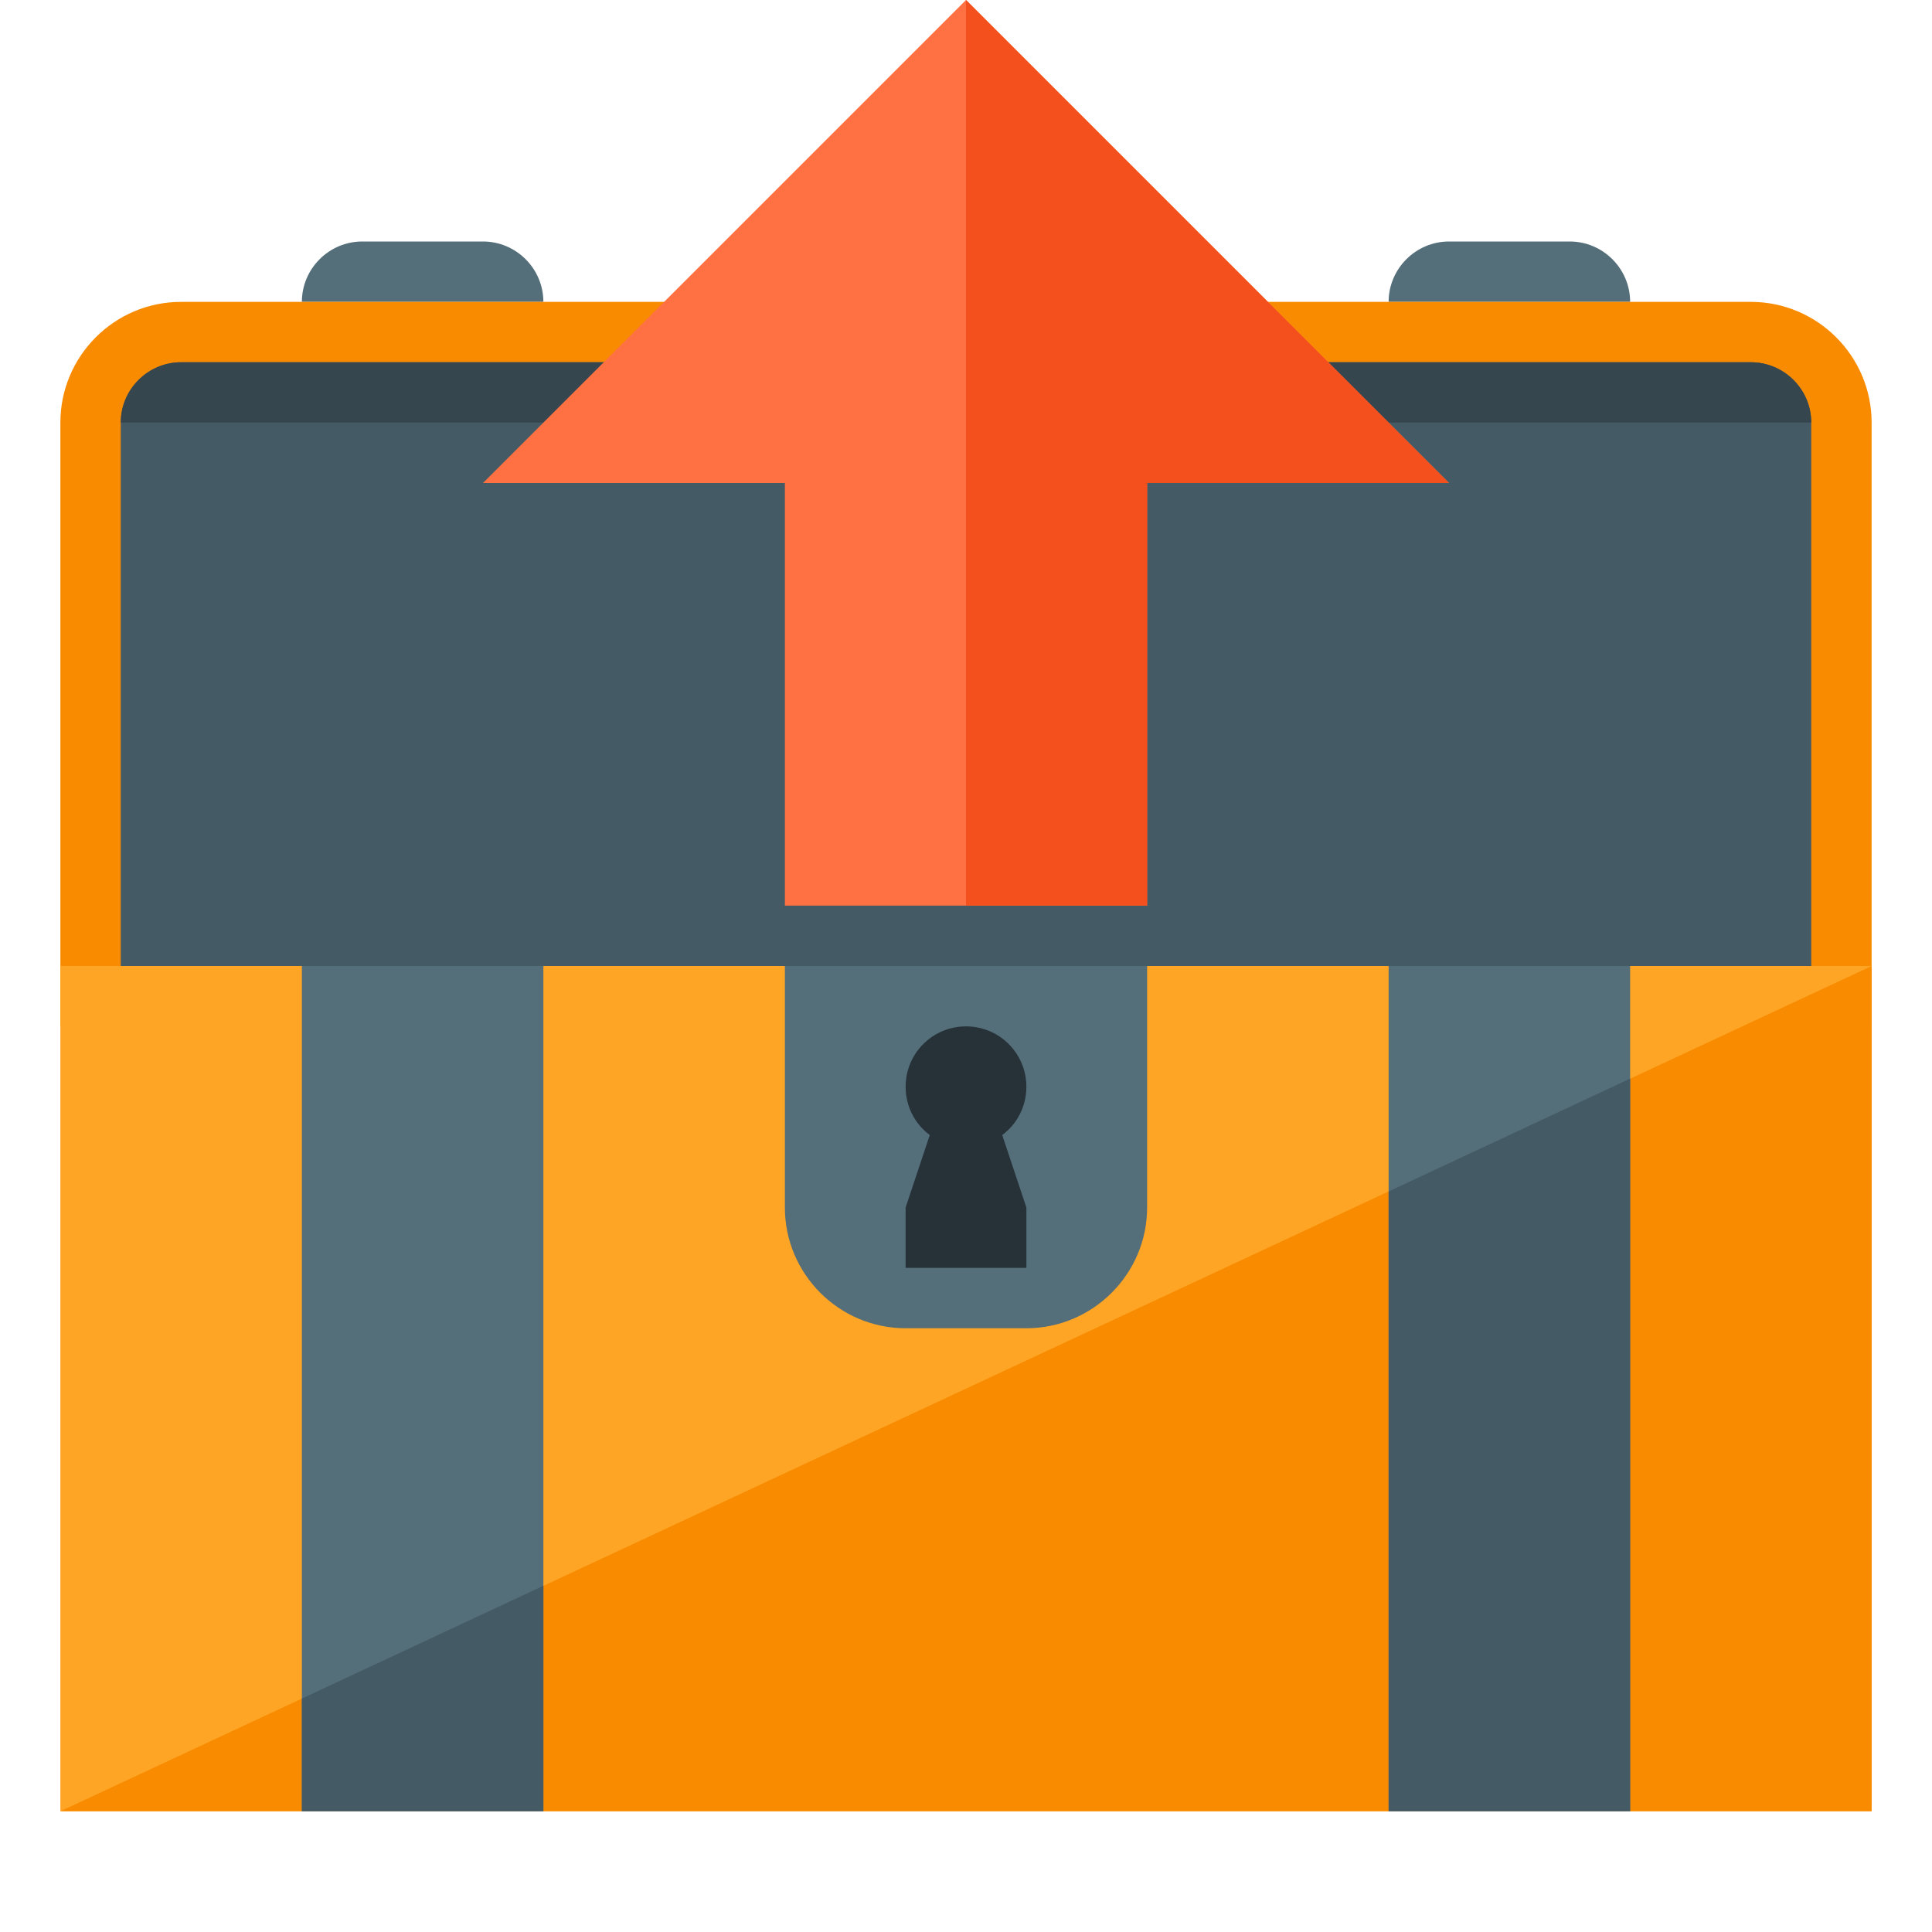
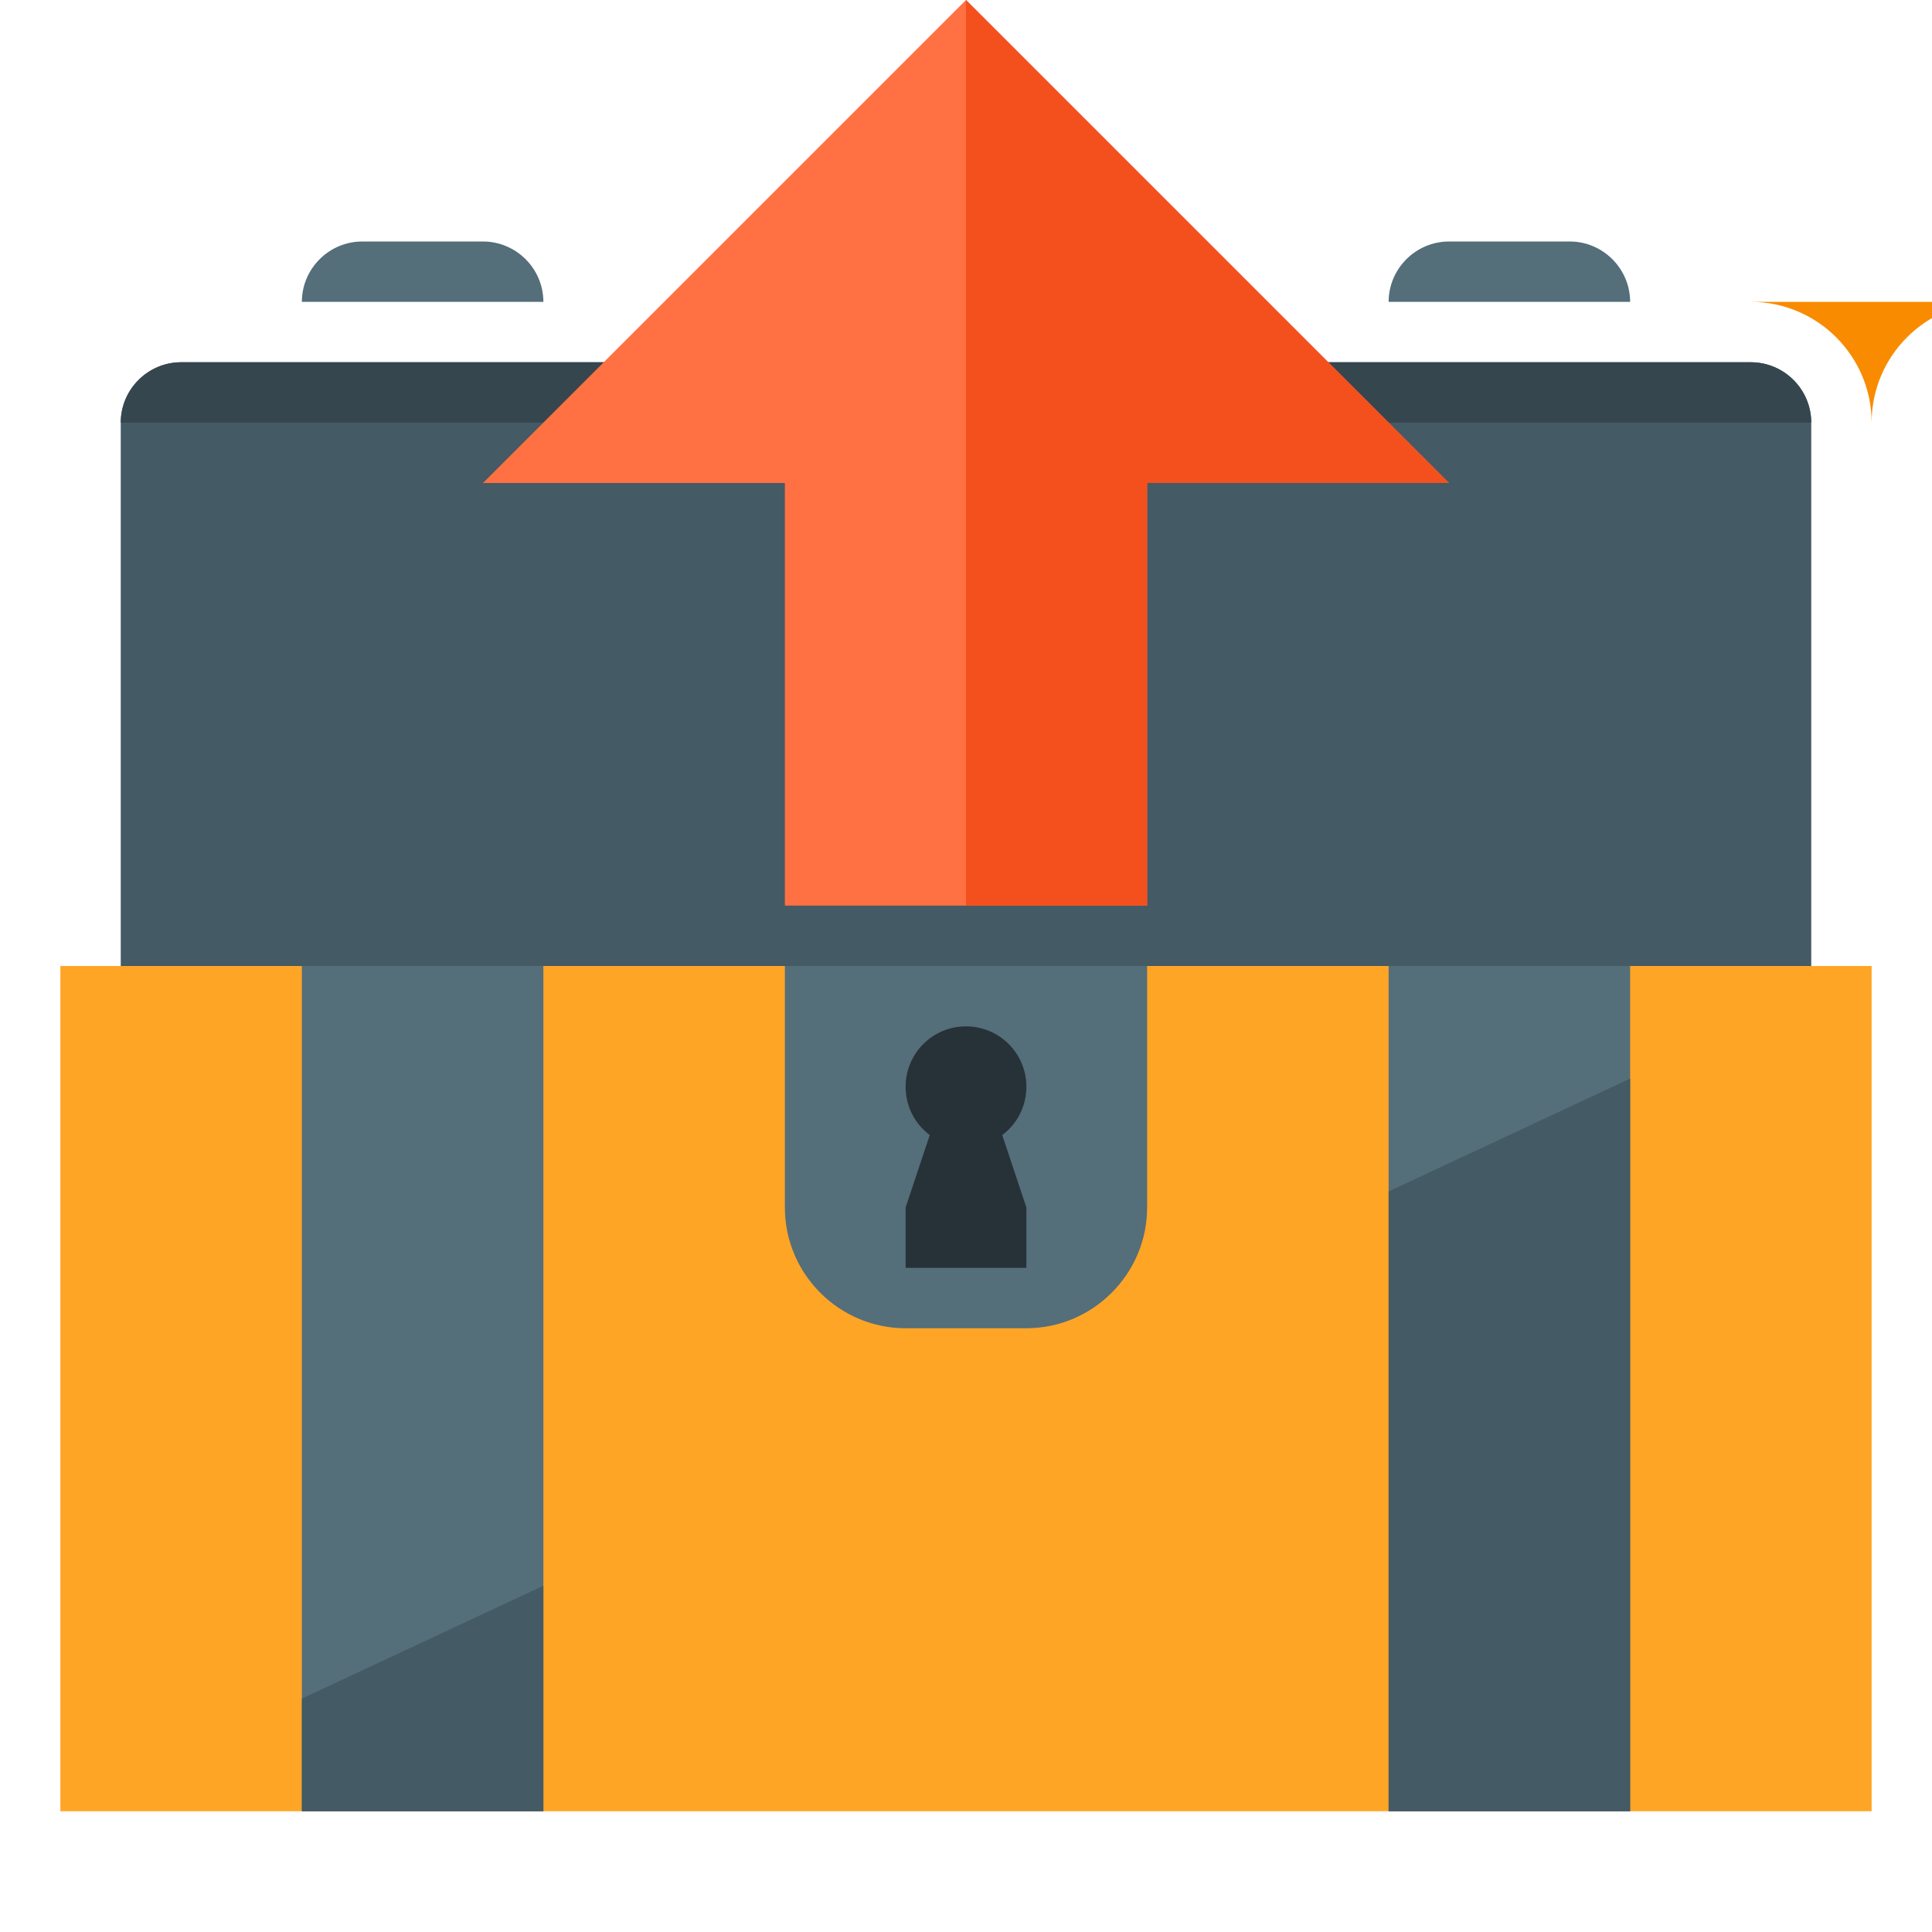
<svg xmlns="http://www.w3.org/2000/svg" version="1.1" viewBox="0 0 512 512">
  <g>
    <path d="M384,64l32,0c8.8,0 16,7.2 16,16l0,0l-64,0l0,0c0,-8.8 7.2,-16 16,-16z M96,64l32,0c8.8,0 16,7.2 16,16l0,0l-64,0l0,0c0,-8.8 7.2,-16 16,-16z" fill="#546e7a" />
-     <path d="M48,80l416,0c17.65,0 32,14.4 32,32l0,160l-480,0l0,-160c0,-17.65 14.35,-32 32,-32z" fill="#f98b00" />
+     <path d="M48,80l416,0c17.65,0 32,14.4 32,32l0,160l0,-160c0,-17.65 14.35,-32 32,-32z" fill="#f98b00" />
    <path d="M32,272l448,0l0,-160c0,-8.8 -7.2,-16 -16,-16l-416,0c-8.8,0 -16,7.2 -16,16z" fill="#445a64" />
    <path d="M48,96l416,0c8.8,0 16,7.2 16,16l0,0l-448,0l0,0c0,-8.8 7.2,-16 16,-16z" fill="#36464e" />
    <polygon points="496,256 496,480 16,480 16,256" fill="#ffa526" />
-     <polygon points="496,256 496,480 16,480" fill="#f98b00" />
    <path d="M368,256l64,0l0,224l-64,0z M80,256l64,0l0,224l-64,0z M304,256l0,64c0,17.6 -14.4,32 -32,32l-32,0c-17.6,0 -32,-14.35 -32,-32l0,-64c32,0 64,0 96,0z" fill="#546e7a" />
    <path d="M265.6,300.8l6.4,19.2l0,16l-32,0l0,-16l6.4,-19.2c-3.9,-2.9 -6.4,-7.55 -6.4,-12.8c0,-8.85 7.15,-16 16,-16c8.85,0 16,7.15 16,16c0,5.25 -2.5,9.9 -6.4,12.8z" fill="#263238" />
    <path d="M432,285.85l0,194.15l-64,0l0,-164.25z M144,420.25l0,59.75l-64,0l0,-29.85z" fill="#445a64" />
    <polygon points="208,240 304,240 304,128 384,128 256,0 128,128 208,128" fill="#ff7042" />
    <polygon points="256,240 304,240 304,128 384,128 256,0" fill="#f3501e" />
  </g>
</svg>